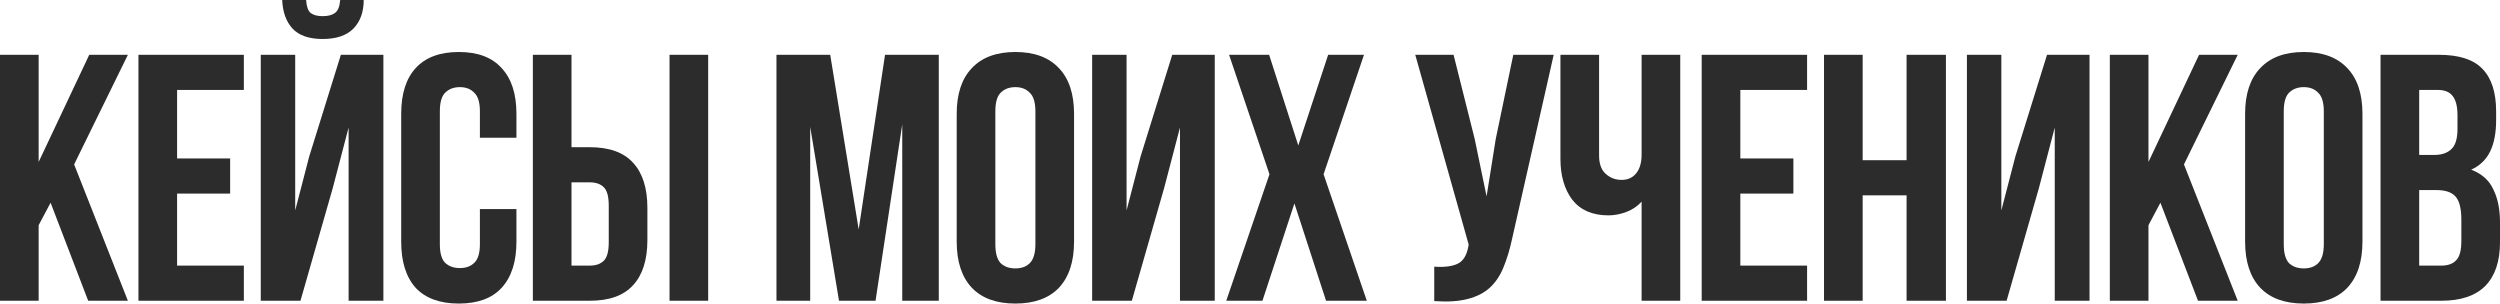
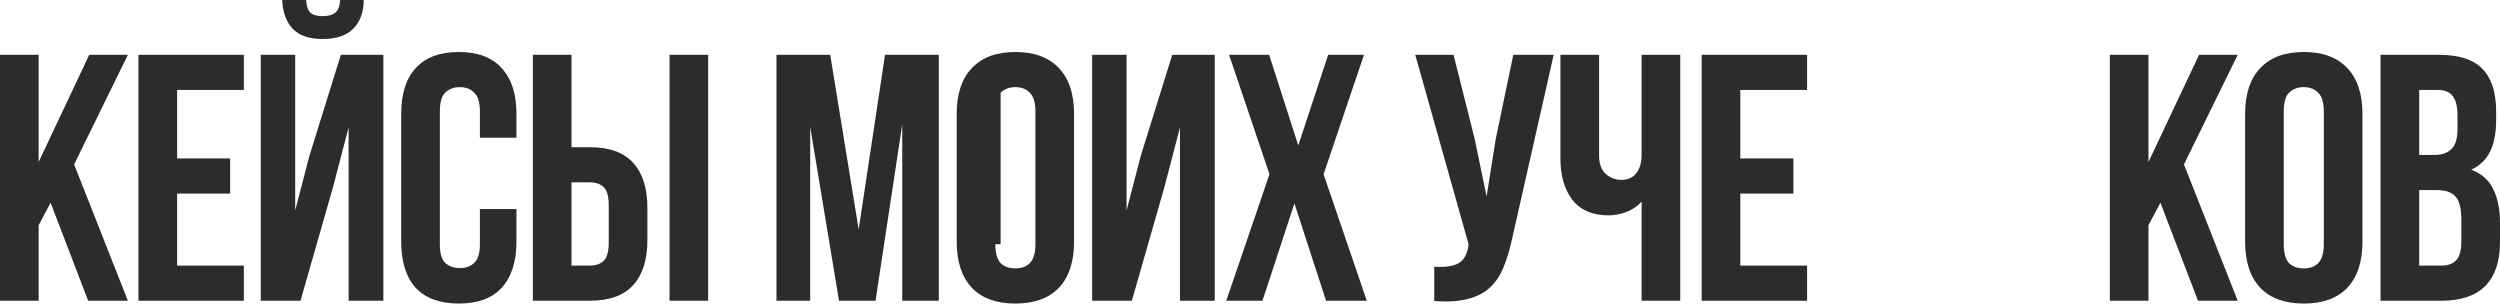
<svg xmlns="http://www.w3.org/2000/svg" viewBox="0 0 910.816 110.592" fill="none">
  <path d="M18.432 73.856L14.08 82.048V109.568H0V19.968H14.08V59.008L32.512 19.968H46.592L27.008 59.904L46.592 109.568H32.128L18.432 73.856Z" fill="#2C2C2C" />
  <path d="M64.52 57.728H83.848V70.528H64.52V96.768H88.84V109.568H50.44V19.968H88.84V32.768H64.52V57.728Z" fill="#2C2C2C" />
  <path d="M109.469 109.568H95.005V19.968H107.549V76.672L112.669 56.96L124.189 19.968H139.677V109.568H127.005V46.464L121.245 68.48L109.469 109.568ZM132.509 0C132.509 4.352 131.272 7.808 128.797 10.368C126.322 12.928 122.568 14.208 117.533 14.208C112.584 14.208 108.914 12.928 106.525 10.368C104.221 7.808 102.984 4.352 102.813 0H111.517C111.688 2.389 112.242 3.968 113.181 4.736C114.205 5.504 115.656 5.888 117.533 5.888C119.496 5.888 120.989 5.504 122.013 4.736C123.122 3.968 123.762 2.389 123.933 0H132.509Z" fill="#2C2C2C" />
  <path d="M188.152 76.16V88.064C188.152 95.317 186.36 100.907 182.776 104.832C179.277 108.672 174.072 110.592 167.16 110.592C160.248 110.592 155 108.672 151.416 104.832C147.917 100.907 146.168 95.317 146.168 88.064V41.472C146.168 34.219 147.917 28.672 151.416 24.832C155 20.907 160.248 18.944 167.16 18.944C174.072 18.944 179.277 20.907 182.776 24.832C186.36 28.672 188.152 34.219 188.152 41.472V50.176H174.84V40.576C174.84 37.333 174.157 35.072 172.792 33.792C171.512 32.427 169.763 31.744 167.544 31.744C165.325 31.744 163.533 32.427 162.168 33.792C160.888 35.072 160.248 37.333 160.248 40.576V88.96C160.248 92.203 160.888 94.464 162.168 95.744C163.533 97.024 165.325 97.664 167.544 97.664C169.763 97.664 171.512 97.024 172.792 95.744C174.157 94.464 174.84 92.203 174.84 88.96V76.16H188.152Z" fill="#2C2C2C" />
  <path d="M194.135 109.568V19.968H208.215V53.632H214.871C221.954 53.632 227.202 55.509 230.615 59.264C234.114 63.019 235.863 68.523 235.863 75.776V87.424C235.863 94.677 234.114 100.181 230.615 103.936C227.202 107.691 221.954 109.568 214.871 109.568H194.135ZM214.871 96.768C217.09 96.768 218.796 96.171 219.991 94.976C221.186 93.781 221.783 91.563 221.783 88.32V74.88C221.783 71.637 221.186 69.419 219.991 68.224C218.796 67.029 217.09 66.432 214.871 66.432H208.215V96.768H214.871ZM243.927 109.568V19.968H258.008V109.568H243.927Z" fill="#2C2C2C" />
  <path d="M312.839 83.584L322.44 19.968H342.024V109.568H328.711V45.312L318.983 109.568H305.671L295.176 46.208V109.568H282.888V19.968H302.472L312.839 83.584Z" fill="#2C2C2C" />
-   <path d="M362.632 88.96C362.632 92.203 363.272 94.507 364.554 95.872C365.919 97.152 367.711 97.792 369.928 97.792C372.147 97.792 373.897 97.152 375.177 95.872C376.542 94.507 377.224 92.203 377.224 88.96V40.576C377.224 37.333 376.542 35.072 375.177 33.792C373.897 32.427 372.147 31.744 369.928 31.744C367.711 31.744 365.919 32.427 364.554 33.792C363.272 35.072 362.632 37.333 362.632 40.576V88.96ZM348.552 41.472C348.552 34.219 350.387 28.672 354.056 24.832C357.725 20.907 363.017 18.944 369.928 18.944C376.842 18.944 382.13 20.907 385.802 24.832C389.471 28.672 391.306 34.219 391.306 41.472V88.064C391.306 95.317 389.471 100.907 385.802 104.832C382.13 108.672 376.842 110.592 369.928 110.592C363.017 110.592 357.725 108.672 354.056 104.832C350.387 100.907 348.552 95.317 348.552 88.064V41.472Z" fill="#2C2C2C" />
+   <path d="M362.632 88.96C362.632 92.203 363.272 94.507 364.554 95.872C365.919 97.152 367.711 97.792 369.928 97.792C372.147 97.792 373.897 97.152 375.177 95.872C376.542 94.507 377.224 92.203 377.224 88.96V40.576C377.224 37.333 376.542 35.072 375.177 33.792C373.897 32.427 372.147 31.744 369.928 31.744C367.711 31.744 365.919 32.427 364.554 33.792V88.96ZM348.552 41.472C348.552 34.219 350.387 28.672 354.056 24.832C357.725 20.907 363.017 18.944 369.928 18.944C376.842 18.944 382.13 20.907 385.802 24.832C389.471 28.672 391.306 34.219 391.306 41.472V88.064C391.306 95.317 389.471 100.907 385.802 104.832C382.13 108.672 376.842 110.592 369.928 110.592C363.017 110.592 357.725 108.672 354.056 104.832C350.387 100.907 348.552 95.317 348.552 88.064V41.472Z" fill="#2C2C2C" />
  <path d="M412.359 109.568H397.895V19.968H410.44V76.672L415.559 56.96L427.079 19.968H442.566V109.568H429.896V46.464L424.135 68.48L412.359 109.568Z" fill="#2C2C2C" />
  <path d="M496.935 19.968L482.215 63.488L497.96 109.568H483.113L471.592 74.112L459.945 109.568H446.76L462.504 63.488L447.785 19.968H462.377L473 52.992L483.88 19.968H496.935Z" fill="#2C2C2C" />
  <path d="M550.946 86.784C550.094 90.795 549.027 94.336 547.747 97.408C546.552 100.395 544.888 102.869 542.756 104.832C540.706 106.709 538.019 108.075 534.692 108.928C531.448 109.781 527.396 110.037 522.532 109.696V97.152C526.114 97.408 528.931 97.067 530.978 96.128C533.028 95.189 534.35 93.099 534.947 89.856L535.075 89.088L515.619 19.968H529.571L537.252 50.56L541.603 71.552L544.93 50.688L551.331 19.968H566.051L550.946 86.784Z" fill="#2C2C2C" />
  <path d="M612.157 19.968V109.568H598.077V73.472C596.542 75.179 594.62 76.459 592.318 77.312C590.099 78.08 588.006 78.464 586.044 78.464C580.243 78.464 575.849 76.587 572.862 72.832C569.96 68.992 568.508 64 568.508 57.856V19.968H582.59V56.704C582.59 59.691 583.4 61.909 585.022 63.36C586.642 64.811 588.561 65.536 590.781 65.536C593 65.536 594.75 64.768 596.03 63.232C597.395 61.611 598.077 59.307 598.077 56.32V19.968H612.157Z" fill="#2C2C2C" />
  <path d="M634.05 57.728H653.378V70.528H634.05V96.768H658.37V109.568H619.97V19.968H658.37V32.768H634.05V57.728Z" fill="#2C2C2C" />
-   <path d="M678.616 109.568H664.536V19.968H678.616V58.368H694.615V19.968H708.952V109.568H694.615V71.168H678.616V109.568Z" fill="#2C2C2C" />
-   <path d="M731.065 109.568H716.601V19.968H729.143V76.672L734.264 56.96L745.785 19.968H761.272V109.568H748.599V46.464L742.84 68.48L731.065 109.568Z" fill="#2C2C2C" />
  <path d="M787.096 73.856L782.745 82.048V109.568H768.665V19.968H782.745V59.008L801.176 19.968H815.258L795.672 59.904L815.258 109.568H800.794L787.096 73.856Z" fill="#2C2C2C" />
  <path d="M832.032 88.96C832.032 92.203 832.672 94.507 833.952 95.872C835.319 97.152 837.111 97.792 839.328 97.792C841.548 97.792 843.298 97.152 844.577 95.872C845.942 94.507 846.624 92.203 846.624 88.96V40.576C846.624 37.333 845.942 35.072 844.577 33.792C843.298 32.427 841.548 31.744 839.328 31.744C837.111 31.744 835.319 32.427 833.952 33.792C832.672 35.072 832.032 37.333 832.032 40.576V88.96ZM817.953 41.472C817.953 34.219 819.787 28.672 823.457 24.832C827.126 20.907 832.417 18.944 839.328 18.944C846.242 18.944 851.531 20.907 855.2 24.832C858.869 28.672 860.704 34.219 860.704 41.472V88.064C860.704 95.317 858.869 100.907 855.2 104.832C851.531 108.672 846.242 110.592 839.328 110.592C832.417 110.592 827.126 108.672 823.457 104.832C819.787 100.907 817.953 95.317 817.953 88.064V41.472Z" fill="#2C2C2C" />
  <path d="M888.543 19.968C895.882 19.968 901.173 21.675 904.415 25.088C907.742 28.501 909.407 33.664 909.407 40.576V43.776C909.407 48.384 908.682 52.181 907.232 55.168C905.78 58.155 903.475 60.373 900.319 61.824C904.158 63.275 906.847 65.664 908.382 68.992C910.004 72.235 910.814 76.245 910.814 81.024V88.32C910.814 95.232 909.022 100.523 905.44 104.192C901.856 107.776 896.522 109.568 889.438 109.568H867.295V19.968H888.543ZM881.375 69.248V96.768H889.438C891.828 96.768 893.62 96.128 894.815 94.848C896.094 93.568 896.734 91.264 896.734 87.936V80.128C896.734 75.947 896.009 73.088 894.56 71.552C893.192 70.016 890.89 69.248 887.646 69.248H881.375ZM881.375 32.768V56.448H886.879C889.523 56.448 891.573 55.765 893.022 54.4C894.56 53.035 895.327 50.56 895.327 46.976V41.984C895.327 38.741 894.73 36.395 893.535 34.944C892.425 33.493 890.633 32.768 888.158 32.768H881.375Z" fill="#2C2C2C" />
</svg>